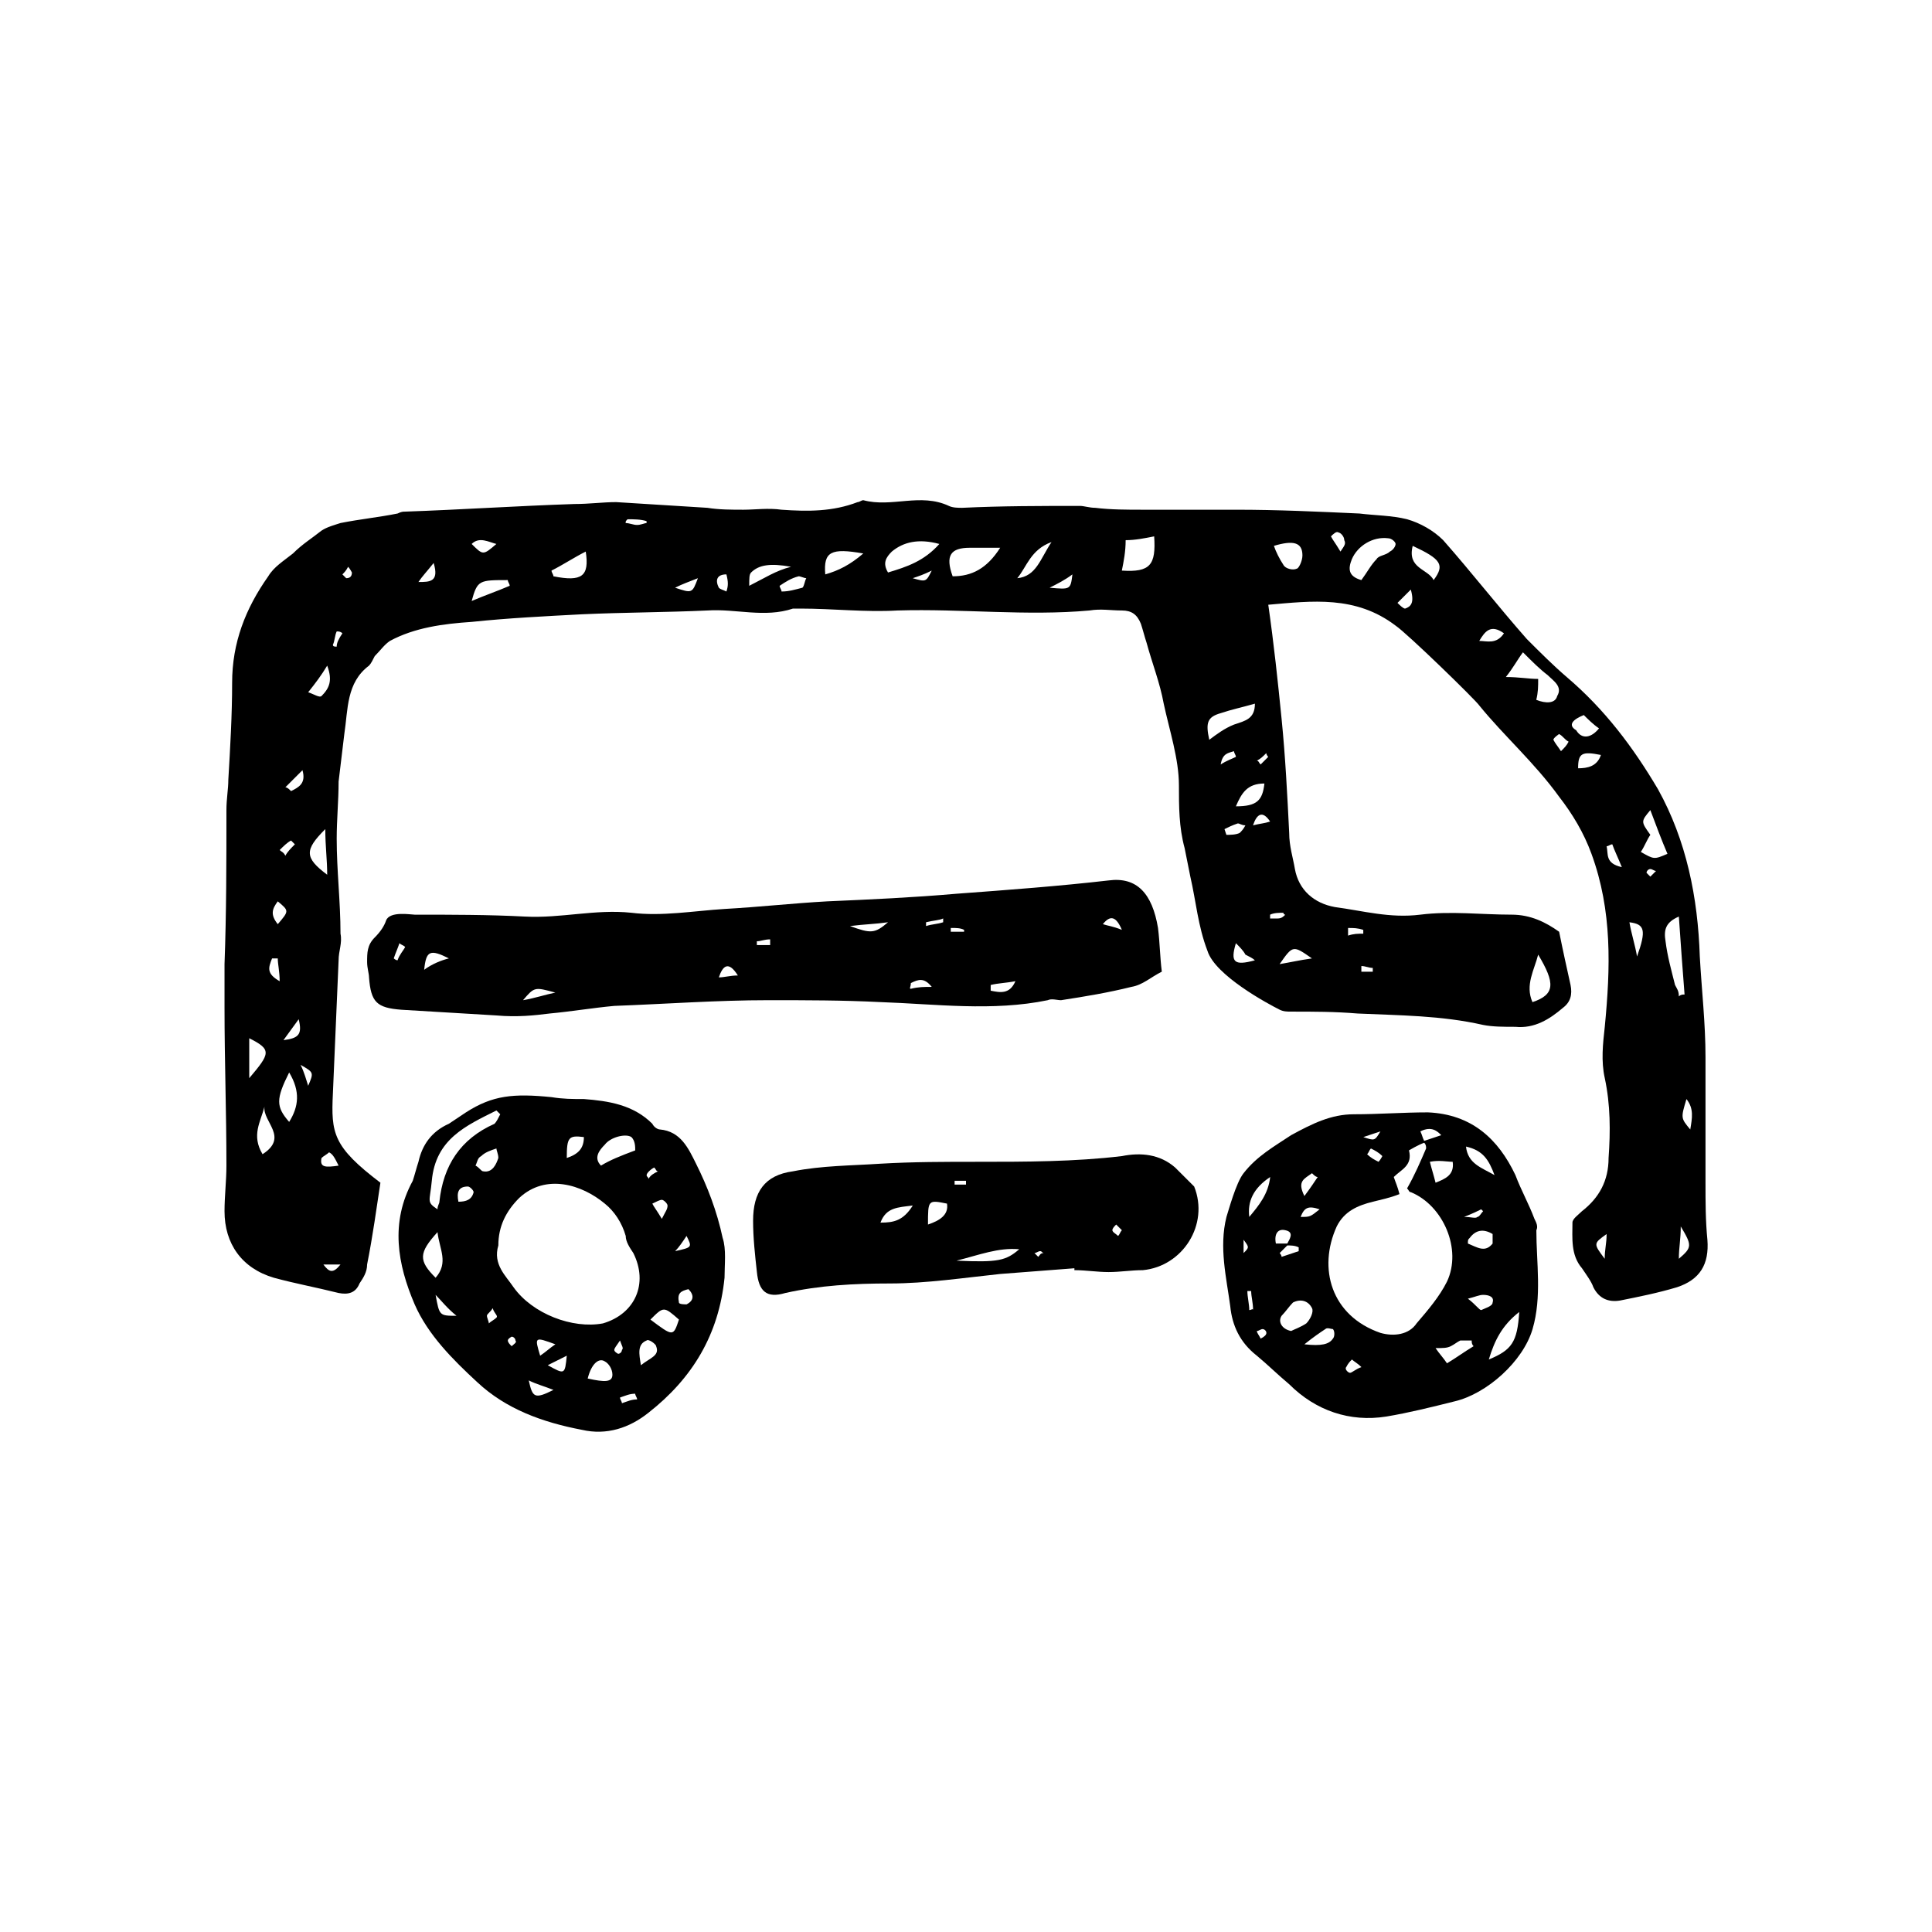
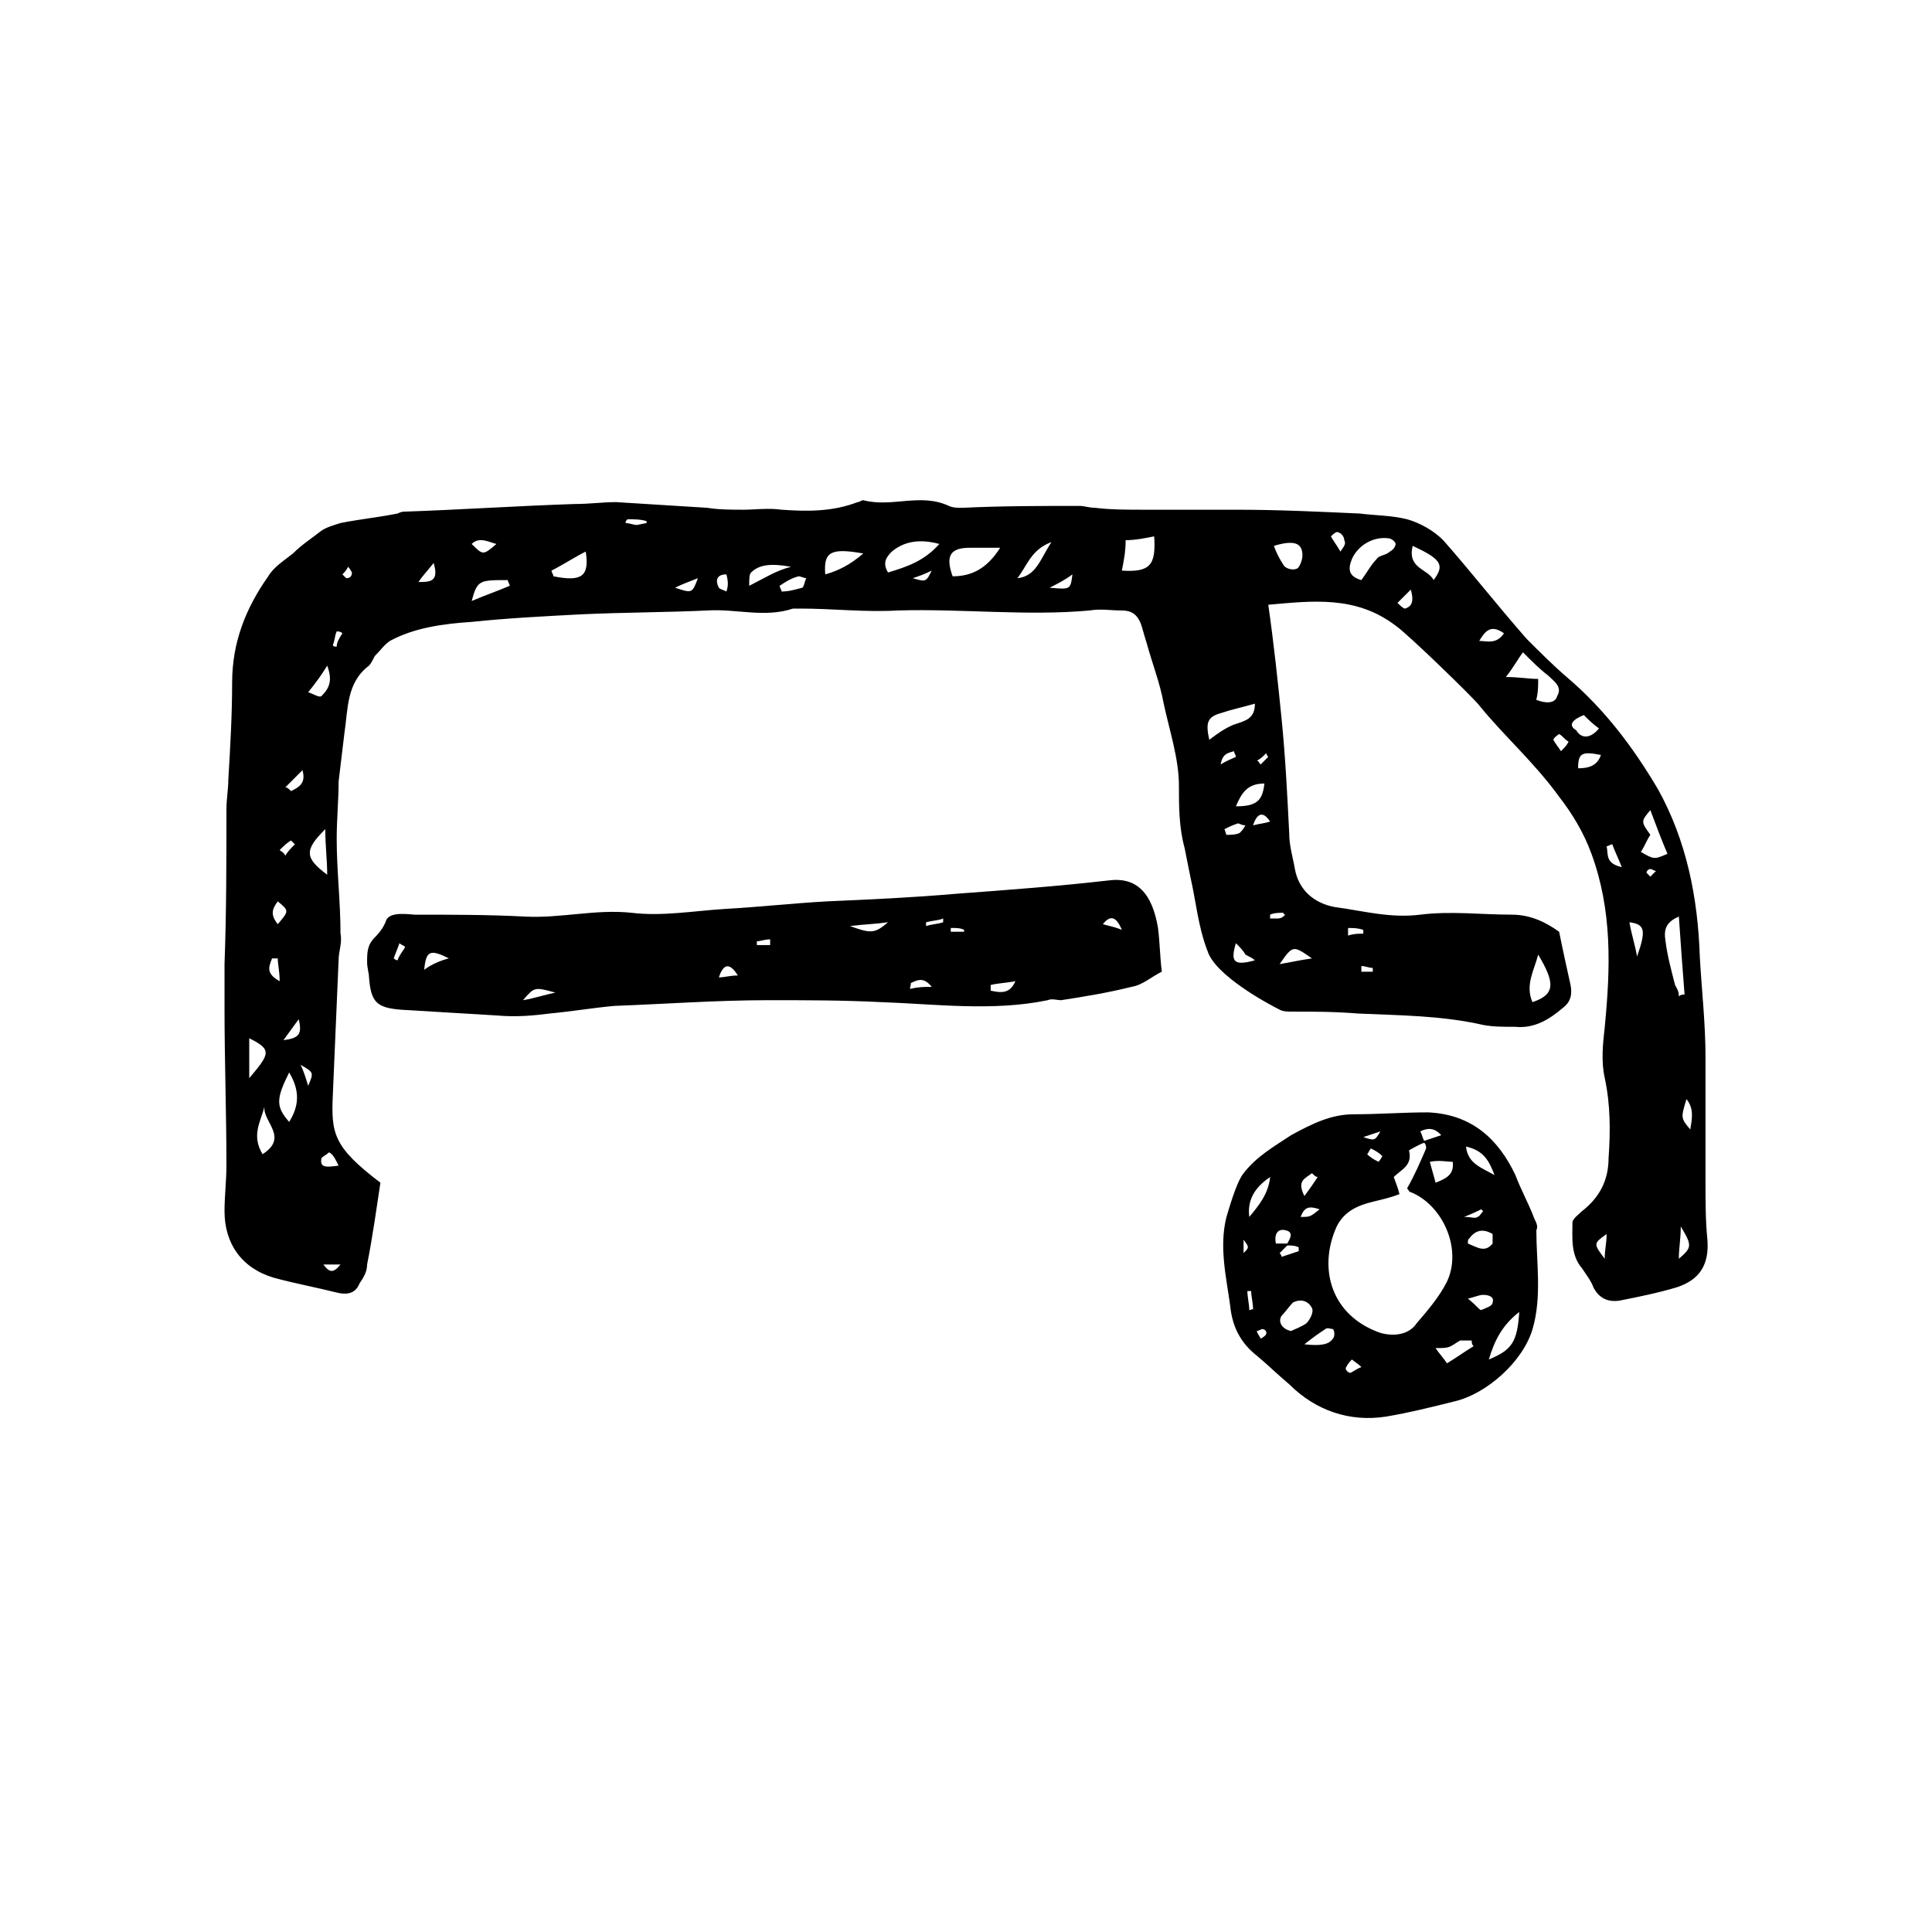
<svg xmlns="http://www.w3.org/2000/svg" fill="#000000" width="800px" height="800px" version="1.1" viewBox="144 144 512 512">
  <g>
-     <path d="m596.48 472.55c-0.504-5.039-0.504-10.078-0.504-15.113v-33.25c0-9.07-1.008-17.633-1.512-26.703-0.504-15.617-3.527-30.73-11.082-44.336-6.551-11.082-14.105-21.16-24.184-29.727-3.527-3.023-7.055-6.551-10.578-10.078-7.559-8.566-14.609-17.633-22.168-26.199-2.519-2.519-6.047-4.535-9.574-5.543-4.031-1.008-8.566-1.008-12.594-1.512-11.082-0.504-21.664-1.008-32.746-1.008h-24.688c-4.031 0-8.566 0-12.594-0.504-1.512 0-3.023-0.504-4.031-0.504-10.578 0-20.656 0-31.234 0.504-1.008 0-2.519 0-3.527-0.504-7.559-3.527-15.113 0.504-22.672-1.512-0.504 0-1.008 0.504-1.512 0.504-6.551 2.519-13.098 2.519-20.152 2.016-3.527-0.504-7.055 0-10.078 0-3.023 0-6.551 0-9.574-0.504-8.062-0.504-16.121-1.008-24.184-1.512-3.527 0-7.055 0.504-11.082 0.504-15.113 0.504-30.23 1.512-44.84 2.016-0.504 0-1.008 0-2.016 0.504-5.039 1.008-10.078 1.512-15.113 2.519-1.512 0.504-3.527 1.008-5.039 2.016-2.519 2.016-5.039 3.527-7.559 6.047-2.519 2.016-5.039 3.527-6.551 6.047-6.047 8.566-9.574 17.633-9.574 28.215 0 8.566-0.504 17.129-1.008 25.695 0 2.519-0.504 5.039-0.504 8.062 0 13.602 0 27.207-0.504 40.809v11.586c0 14.105 0.504 27.711 0.504 41.816 0 4.031-0.504 8.062-0.504 12.09 0 8.566 4.535 15.113 13.098 17.633 5.543 1.512 11.082 2.519 17.129 4.031 2.519 0.504 4.535 0 5.543-2.519 1.008-1.512 2.016-3.023 2.016-5.039 1.512-7.559 2.519-15.113 3.527-21.664-12.594-9.574-13.098-13.098-12.594-23.68 0.504-11.586 1.008-23.68 1.512-35.266 0-2.519 1.008-4.535 0.504-7.055 0-8.566-1.008-16.625-1.008-25.191 0-5.039 0.504-10.078 0.504-15.113 0.504-4.031 1.008-8.566 1.512-12.594 1.008-6.551 0.504-13.602 6.551-18.137 0.504-0.504 1.008-1.512 1.512-2.519 1.512-1.512 2.519-3.023 4.031-4.031 6.551-3.527 14.105-4.535 21.664-5.039 9.574-1.008 19.648-1.512 29.223-2.016 11.082-0.504 22.168-0.504 33.25-1.008 7.559-0.504 15.113 2.016 22.672-0.504h2.016c8.566 0 17.129 1.008 25.695 0.504 17.129-0.504 34.258 1.512 50.883 0 3.023-0.504 5.543 0 8.566 0 2.519 0 4.031 1.008 5.039 3.527 0.504 1.512 1.008 3.527 1.512 5.039 1.512 5.543 3.527 10.578 4.535 16.121 1.512 7.055 4.031 14.609 4.031 21.664 0 5.543 0 11.082 1.512 16.625 0.504 2.519 1.008 5.039 1.512 7.559 1.512 6.551 2.016 13.098 4.535 19.648 2.016 6.551 16.121 14.105 19.145 15.617 1.008 0.504 2.016 0.504 3.023 0.504 6.047 0 11.586 0 17.633 0.504 11.082 0.504 22.168 0.504 33.25 3.023 2.519 0.504 5.543 0.504 8.566 0.504 5.039 0.504 9.07-2.016 12.594-5.039 2.016-1.512 2.519-3.527 2.016-6.047-1.008-4.535-2.016-9.07-3.023-14.105-3.527-2.519-7.559-4.535-12.594-4.535-8.062 0-16.121-1.008-24.184 0s-15.113-1.008-22.672-2.016c-5.543-1.008-9.574-4.535-10.578-10.078-0.504-3.023-1.512-6.047-1.512-9.574-0.504-10.078-1.008-20.152-2.016-30.23-1.008-10.078-2.016-19.648-3.527-30.23 11.586-1.008 23.176-2.519 33.754 5.543 3.023 2.016 21.16 19.648 22.168 21.16 6.551 8.062 14.609 15.113 21.16 24.184 3.527 4.535 6.551 9.574 8.566 15.113 5.543 15.113 5.039 30.23 3.527 45.848-0.504 4.535-1.008 9.07 0 13.602 1.512 7.055 1.512 14.105 1.008 21.16 0 6.047-2.519 10.578-7.055 14.105-1.008 1.008-2.519 2.016-2.519 3.023 0 4.031-0.504 8.566 2.519 12.09 1.008 1.512 2.519 3.527 3.023 5.039 1.512 3.023 4.031 4.031 7.055 3.527 5.039-1.008 10.078-2.016 15.113-3.527 6.039-2 8.559-6.031 8.055-12.582zm-365.77-152.15c1.512 4.031 0.504 6.047-1.512 8.062-0.504 0.504-2.016-0.504-3.527-1.008 2.016-2.523 3.527-4.539 5.039-7.055zm-13.098 62.469c3.023 2.519 3.023 2.519 0 6.047-2.016-2.519-1.512-4.031 0-6.047zm0.504-13.602c1.008-1.008 2.016-2.016 3.023-2.519l1.008 1.008c-1.008 1.008-2.016 2.016-2.519 3.023-0.504-1.008-1.008-1.008-1.512-1.512zm-2.016 28.719h1.512c0 1.512 0.504 3.527 0.504 6.047-3.527-2.016-3.023-3.527-2.016-6.047zm-6.047 21.16c6.047 3.023 5.543 4.031 0 10.578v-10.578zm3.527 30.73c-3.023-5.039-0.504-8.566 0.504-12.594-0.504 4.031 6.547 8.059-0.504 12.594zm7.051-8.562c-3.527-4.031-3.527-6.047 0-13.098 3.023 5.035 2.519 9.066 0 13.098zm-1.508-21.664c1.512-2.016 2.519-3.527 4.031-5.543 1.004 4.031-0.004 5.039-4.031 5.543zm2.012-66c-0.504-0.504-1.008-1.008-1.512-1.008 1.512-1.512 3.023-3.023 4.535-4.535 1.008 3.527-1.008 4.535-3.023 5.543zm4.535 78.09c-0.504-1.512-1.008-3.527-2.016-5.543 3.527 2.016 3.527 2.016 2.016 5.543zm4.535-68.016c0 4.535 0.504 8.062 0.504 12.09-6.047-4.531-6.047-6.547-0.504-12.09zm-0.504 115.38h4.535c-2.016 2.519-3.023 2.016-4.535 0zm4.031-26.199c-3.527 0.504-5.039 0.504-4.535-2.016 0.504-0.504 1.512-1.008 2.016-1.512 1.008 0.504 1.512 1.512 2.519 3.527zm-0.504-137.54c-0.504 0-1.008 0-1.008-0.504 0.504-1.008 0.504-2.519 1.008-3.527 0.504 0 1.008 0 1.512 0.504-1.008 1.512-1.512 2.519-1.512 3.527zm2.519-18.137-1.008-1.008c0.504-0.504 1.008-1.008 1.512-2.016 0.504 0.504 1.008 1.512 1.008 1.512 0 1.008-0.504 1.512-1.512 1.512zm39.801-9.07c-3.527 3.023-3.527 3.023-6.551 0 2.016-2.016 4.535-0.504 6.551 0zm-20.656 10.078c1.008-1.512 2.016-2.519 4.031-5.039 1.508 5.039-1.008 5.039-4.031 5.039zm14.105 5.035c1.512-5.543 2.016-5.543 9.574-5.543 0 0.504 0.504 1.008 0.504 1.512-3.527 1.512-6.551 2.519-10.078 4.031zm21.664-6.547c0-0.504-0.504-1.008-0.504-1.512 3.023-1.512 6.047-3.527 9.07-5.039 1.008 6.551-1.008 8.062-8.566 6.551zm22.168-13.605c-1.008 0-2.016-0.504-3.023-0.504 0-0.504 0-0.504 0.504-1.008 1.512 0 3.527 0 5.039 0.504v0.504c-0.504 0-1.512 0.504-2.519 0.504zm10.074 16.629c2.016-1.008 3.527-1.512 6.047-2.519-1.512 4.027-1.512 4.027-6.047 2.519zm13.605 1.004c-1.008-0.504-1.512-0.504-2.016-1.008-1.008-2.016-0.504-3.527 2.016-3.527 0.504 2.019 0.504 3.027 0 4.535zm6.043-1.508c0-2.016 0-3.023 0.504-3.527 2.016-2.016 5.039-2.519 10.578-1.512-4.027 1.008-7.051 3.023-11.082 5.039zm14.109 0.504c-2.016 0.504-3.527 1.008-5.543 1.008 0-0.504-0.504-1.008-0.504-1.512 1.512-1.008 3.023-2.016 5.039-2.519 0.504 0 1.512 0.504 2.016 0.504-0.504 1.008-0.504 2.016-1.008 2.519zm6.043-3.527c-0.504-6.047 1.512-7.055 10.078-5.543-3.527 3.023-6.551 4.535-10.078 5.543zm23.176 1.008c1.512-0.504 3.023-1.008 5.039-2.016-1.512 3.023-1.512 3.023-5.039 2.016zm-6.547-1.512c-1.512-2.519-0.504-4.031 1.008-5.543 3.023-2.519 7.055-3.527 12.594-2.016-4.031 4.535-8.566 6.047-13.602 7.559zm17.129 1.008c-2.016-5.543-0.504-7.559 4.535-7.559h8.062c-3.531 5.543-7.559 7.559-12.598 7.559zm17.129 0.504c2.519-3.023 3.527-7.559 9.07-9.574-3.023 4.535-4.031 9.07-9.07 9.574zm8.566 2.519c2.016-1.008 4.031-2.016 6.047-3.527-0.508 4.031-0.508 4.031-6.047 3.527zm19.145-4.535c0.504-2.519 1.008-5.039 1.008-8.062 2.519 0 5.039-0.504 7.559-1.008 0.5 7.559-1.012 9.574-8.566 9.07zm110.33 101.77c4.535 7.559 4.535 10.578-1.512 12.594-2.016-4.535 0.504-8.562 1.512-12.594zm-43.832 4.535h-3.023v-1.512c1.008 0 2.016 0.504 3.023 0.504v1.008zm-6.547-11.59c1.512 0 2.519 0 4.031 0.504v1.008c-1.512 0-2.519 0-4.031 0.504v-2.016zm-21.664-46.352c0 0.504 0.504 1.008 0.504 1.008-0.504 0.504-1.512 1.512-2.016 2.016-0.504-0.504-0.504-1.008-1.008-1.008 1.008-0.504 1.512-1.008 2.519-2.016zm-0.504 8.062c-0.504 4.535-2.016 6.047-7.559 6.047 1.512-3.527 3.023-6.047 7.559-6.047zm-11.59-18.641c3.023-1.008 5.543-1.512 9.07-2.519 0 4.031-2.519 4.535-5.543 5.543-2.519 1.008-4.535 2.519-6.551 4.031-1.008-4.535-0.504-6.047 3.023-7.055zm0 13.602c0.504-3.023 2.016-3.023 3.527-3.527 0 0.504 0.504 1.008 0.504 1.512-1.008 0.504-2.519 1.008-4.031 2.016zm1.008 17.129c1.008-0.504 2.016-1.008 3.527-1.512 0.504 0 1.008 0.504 2.016 0.504-0.504 1.008-1.008 1.512-1.512 2.016-1.008 0.504-2.519 0.504-3.527 0.504l-0.504-1.512zm3.023 30.23c1.008 1.008 2.016 2.016 2.519 3.023 1.008 0.504 2.016 1.008 2.519 1.512-5.543 1.512-6.551 0.504-5.039-4.535zm20.152 4.031c-3.527 0.504-5.543 1.008-8.566 1.512 3.527-5.039 3.527-5.039 8.566-1.512zm-7.559-12.094s0 0.504 0.504 0.504c-0.504 0.504-1.008 1.008-2.016 1.008h-2.016v-1.008c1.012-0.504 2.523-0.504 3.527-0.504zm-3.523-24.18c-1.512 0.504-2.519 0.504-4.535 1.008 1.008-3.023 2.519-4.031 4.535-1.008zm7.051-67.008c-1.008 0.504-3.023 0-3.527-1.008-1.008-1.512-2.016-3.527-2.519-5.039 5.039-1.512 7.559-1.008 7.559 2.519 0 1.512-1.008 3.527-1.512 3.527zm11.59-4.535c-1.512-2.519-2.016-3.023-2.519-4.031 0.504-0.504 1.512-1.512 2.016-1.008 0.504 0 1.512 1.008 1.512 2.016 0.504 1.008 0 1.512-1.008 3.023zm13.098 0c-1.008 1.008-3.023 1.008-3.527 2.016-1.512 1.512-2.519 3.527-4.031 5.543-3.527-1.008-3.527-3.023-2.519-5.543 1.512-3.527 5.543-6.047 9.574-5.543 1.008 0 2.016 1.008 2.016 1.512s-0.504 1.512-1.512 2.016zm4.031 15.113c-0.504 0-1.512-1.008-2.016-1.512 1.008-1.008 2.016-2.016 3.527-3.527 1.008 3.527 0 4.535-1.512 5.039zm7.559-7.555c-1.512-3.023-7.055-3.023-5.543-9.07 7.555 3.527 8.562 5.039 5.543 9.07zm45.34 179.86c-3.023-4.031-3.023-4.031 0.504-6.551 0 2.519-0.504 4.031-0.504 6.551zm12.094-118.9c1.512 4.031 3.023 8.062 4.535 11.586-3.527 1.512-3.527 1.512-7.055-0.504 1.008-1.512 1.512-3.023 2.519-4.535-2.519-3.523-2.519-3.523 0-6.547zm-45.344-44.84c1.512-2.519 3.023-4.535 6.551-2.016-2.016 3.023-4.535 2.016-6.551 2.016zm15.113 15.617c0.504-2.016 0.504-3.527 0.504-5.543-2.519 0-5.039-0.504-8.566-0.504 2.016-2.519 3.023-4.535 4.535-6.551 2.519 2.519 4.535 4.535 6.551 6.047 1.512 1.512 4.031 3.023 2.519 5.543-0.504 2.016-3.023 2.016-5.543 1.008zm6.551 13.602c-1.008-1.512-1.512-2.016-2.016-3.023 0-0.504 1.512-1.512 1.512-1.512 1.008 0.504 1.512 1.512 2.519 2.016-0.504 1.008-1.008 1.512-2.016 2.519zm6.047-9.57c1.008 1.008 2.519 2.519 4.031 3.527-2.016 2.519-4.535 3.023-6.047 0.504-2.519-1.512-0.504-3.023 2.016-4.031zm-1.512 14.105c0-4.031 1.008-4.535 6.047-3.527-1.012 3.023-3.527 3.527-6.047 3.527zm7.555 20.656c0.504 0 1.008-0.504 1.512-0.504 0.504 1.512 1.512 3.527 2.519 6.047-4.535-1.008-3.527-3.527-4.031-5.543zm8.062 29.223c-0.504-3.023-1.512-6.047-2.016-9.07 4.031 0.504 4.535 2.016 2.016 9.07zm3.527-21.16c-0.504-0.504-1.008-1.008-1.008-1.008 0-0.504 0.504-1.008 1.008-1.008s1.008 0.504 1.512 0.504l-1.512 1.512zm6.547 28.715c-1.008-4.031-2.016-7.559-2.519-11.586-0.504-3.023 0-5.039 3.527-6.551 0.504 7.559 1.008 14.105 1.512 20.656-0.504 0-1.008 0-1.512 0.504 0-1.512-0.504-2.016-1.008-3.023zm1.008 72.551c0-3.023 0.504-5.039 0.504-8.566 3.023 5.039 3.023 5.543-0.504 8.566zm3.023-34.262c-2.519-3.019-2.519-3.019-1.008-8.059 2.016 2.519 1.512 5.039 1.008 8.059z" />
+     <path d="m596.48 472.55c-0.504-5.039-0.504-10.078-0.504-15.113v-33.25c0-9.07-1.008-17.633-1.512-26.703-0.504-15.617-3.527-30.73-11.082-44.336-6.551-11.082-14.105-21.16-24.184-29.727-3.527-3.023-7.055-6.551-10.578-10.078-7.559-8.566-14.609-17.633-22.168-26.199-2.519-2.519-6.047-4.535-9.574-5.543-4.031-1.008-8.566-1.008-12.594-1.512-11.082-0.504-21.664-1.008-32.746-1.008h-24.688c-4.031 0-8.566 0-12.594-0.504-1.512 0-3.023-0.504-4.031-0.504-10.578 0-20.656 0-31.234 0.504-1.008 0-2.519 0-3.527-0.504-7.559-3.527-15.113 0.504-22.672-1.512-0.504 0-1.008 0.504-1.512 0.504-6.551 2.519-13.098 2.519-20.152 2.016-3.527-0.504-7.055 0-10.078 0-3.023 0-6.551 0-9.574-0.504-8.062-0.504-16.121-1.008-24.184-1.512-3.527 0-7.055 0.504-11.082 0.504-15.113 0.504-30.23 1.512-44.84 2.016-0.504 0-1.008 0-2.016 0.504-5.039 1.008-10.078 1.512-15.113 2.519-1.512 0.504-3.527 1.008-5.039 2.016-2.519 2.016-5.039 3.527-7.559 6.047-2.519 2.016-5.039 3.527-6.551 6.047-6.047 8.566-9.574 17.633-9.574 28.215 0 8.566-0.504 17.129-1.008 25.695 0 2.519-0.504 5.039-0.504 8.062 0 13.602 0 27.207-0.504 40.809v11.586c0 14.105 0.504 27.711 0.504 41.816 0 4.031-0.504 8.062-0.504 12.09 0 8.566 4.535 15.113 13.098 17.633 5.543 1.512 11.082 2.519 17.129 4.031 2.519 0.504 4.535 0 5.543-2.519 1.008-1.512 2.016-3.023 2.016-5.039 1.512-7.559 2.519-15.113 3.527-21.664-12.594-9.574-13.098-13.098-12.594-23.68 0.504-11.586 1.008-23.68 1.512-35.266 0-2.519 1.008-4.535 0.504-7.055 0-8.566-1.008-16.625-1.008-25.191 0-5.039 0.504-10.078 0.504-15.113 0.504-4.031 1.008-8.566 1.512-12.594 1.008-6.551 0.504-13.602 6.551-18.137 0.504-0.504 1.008-1.512 1.512-2.519 1.512-1.512 2.519-3.023 4.031-4.031 6.551-3.527 14.105-4.535 21.664-5.039 9.574-1.008 19.648-1.512 29.223-2.016 11.082-0.504 22.168-0.504 33.25-1.008 7.559-0.504 15.113 2.016 22.672-0.504h2.016c8.566 0 17.129 1.008 25.695 0.504 17.129-0.504 34.258 1.512 50.883 0 3.023-0.504 5.543 0 8.566 0 2.519 0 4.031 1.008 5.039 3.527 0.504 1.512 1.008 3.527 1.512 5.039 1.512 5.543 3.527 10.578 4.535 16.121 1.512 7.055 4.031 14.609 4.031 21.664 0 5.543 0 11.082 1.512 16.625 0.504 2.519 1.008 5.039 1.512 7.559 1.512 6.551 2.016 13.098 4.535 19.648 2.016 6.551 16.121 14.105 19.145 15.617 1.008 0.504 2.016 0.504 3.023 0.504 6.047 0 11.586 0 17.633 0.504 11.082 0.504 22.168 0.504 33.25 3.023 2.519 0.504 5.543 0.504 8.566 0.504 5.039 0.504 9.07-2.016 12.594-5.039 2.016-1.512 2.519-3.527 2.016-6.047-1.008-4.535-2.016-9.07-3.023-14.105-3.527-2.519-7.559-4.535-12.594-4.535-8.062 0-16.121-1.008-24.184 0s-15.113-1.008-22.672-2.016c-5.543-1.008-9.574-4.535-10.578-10.078-0.504-3.023-1.512-6.047-1.512-9.574-0.504-10.078-1.008-20.152-2.016-30.23-1.008-10.078-2.016-19.648-3.527-30.23 11.586-1.008 23.176-2.519 33.754 5.543 3.023 2.016 21.16 19.648 22.168 21.16 6.551 8.062 14.609 15.113 21.16 24.184 3.527 4.535 6.551 9.574 8.566 15.113 5.543 15.113 5.039 30.23 3.527 45.848-0.504 4.535-1.008 9.07 0 13.602 1.512 7.055 1.512 14.105 1.008 21.16 0 6.047-2.519 10.578-7.055 14.105-1.008 1.008-2.519 2.016-2.519 3.023 0 4.031-0.504 8.566 2.519 12.09 1.008 1.512 2.519 3.527 3.023 5.039 1.512 3.023 4.031 4.031 7.055 3.527 5.039-1.008 10.078-2.016 15.113-3.527 6.039-2 8.559-6.031 8.055-12.582zm-365.77-152.15c1.512 4.031 0.504 6.047-1.512 8.062-0.504 0.504-2.016-0.504-3.527-1.008 2.016-2.523 3.527-4.539 5.039-7.055zm-13.098 62.469c3.023 2.519 3.023 2.519 0 6.047-2.016-2.519-1.512-4.031 0-6.047zm0.504-13.602c1.008-1.008 2.016-2.016 3.023-2.519l1.008 1.008c-1.008 1.008-2.016 2.016-2.519 3.023-0.504-1.008-1.008-1.008-1.512-1.512zm-2.016 28.719h1.512c0 1.512 0.504 3.527 0.504 6.047-3.527-2.016-3.023-3.527-2.016-6.047zm-6.047 21.16c6.047 3.023 5.543 4.031 0 10.578v-10.578zm3.527 30.73c-3.023-5.039-0.504-8.566 0.504-12.594-0.504 4.031 6.547 8.059-0.504 12.594zm7.051-8.562c-3.527-4.031-3.527-6.047 0-13.098 3.023 5.035 2.519 9.066 0 13.098zm-1.508-21.664c1.512-2.016 2.519-3.527 4.031-5.543 1.004 4.031-0.004 5.039-4.031 5.543zm2.012-66c-0.504-0.504-1.008-1.008-1.512-1.008 1.512-1.512 3.023-3.023 4.535-4.535 1.008 3.527-1.008 4.535-3.023 5.543zm4.535 78.09c-0.504-1.512-1.008-3.527-2.016-5.543 3.527 2.016 3.527 2.016 2.016 5.543zm4.535-68.016c0 4.535 0.504 8.062 0.504 12.09-6.047-4.531-6.047-6.547-0.504-12.09zm-0.504 115.38h4.535c-2.016 2.519-3.023 2.016-4.535 0zm4.031-26.199c-3.527 0.504-5.039 0.504-4.535-2.016 0.504-0.504 1.512-1.008 2.016-1.512 1.008 0.504 1.512 1.512 2.519 3.527zm-0.504-137.54c-0.504 0-1.008 0-1.008-0.504 0.504-1.008 0.504-2.519 1.008-3.527 0.504 0 1.008 0 1.512 0.504-1.008 1.512-1.512 2.519-1.512 3.527zm2.519-18.137-1.008-1.008c0.504-0.504 1.008-1.008 1.512-2.016 0.504 0.504 1.008 1.512 1.008 1.512 0 1.008-0.504 1.512-1.512 1.512zm39.801-9.07c-3.527 3.023-3.527 3.023-6.551 0 2.016-2.016 4.535-0.504 6.551 0zm-20.656 10.078c1.008-1.512 2.016-2.519 4.031-5.039 1.508 5.039-1.008 5.039-4.031 5.039zm14.105 5.035c1.512-5.543 2.016-5.543 9.574-5.543 0 0.504 0.504 1.008 0.504 1.512-3.527 1.512-6.551 2.519-10.078 4.031zm21.664-6.547c0-0.504-0.504-1.008-0.504-1.512 3.023-1.512 6.047-3.527 9.07-5.039 1.008 6.551-1.008 8.062-8.566 6.551zm22.168-13.605c-1.008 0-2.016-0.504-3.023-0.504 0-0.504 0-0.504 0.504-1.008 1.512 0 3.527 0 5.039 0.504v0.504zm10.074 16.629c2.016-1.008 3.527-1.512 6.047-2.519-1.512 4.027-1.512 4.027-6.047 2.519zm13.605 1.004c-1.008-0.504-1.512-0.504-2.016-1.008-1.008-2.016-0.504-3.527 2.016-3.527 0.504 2.019 0.504 3.027 0 4.535zm6.043-1.508c0-2.016 0-3.023 0.504-3.527 2.016-2.016 5.039-2.519 10.578-1.512-4.027 1.008-7.051 3.023-11.082 5.039zm14.109 0.504c-2.016 0.504-3.527 1.008-5.543 1.008 0-0.504-0.504-1.008-0.504-1.512 1.512-1.008 3.023-2.016 5.039-2.519 0.504 0 1.512 0.504 2.016 0.504-0.504 1.008-0.504 2.016-1.008 2.519zm6.043-3.527c-0.504-6.047 1.512-7.055 10.078-5.543-3.527 3.023-6.551 4.535-10.078 5.543zm23.176 1.008c1.512-0.504 3.023-1.008 5.039-2.016-1.512 3.023-1.512 3.023-5.039 2.016zm-6.547-1.512c-1.512-2.519-0.504-4.031 1.008-5.543 3.023-2.519 7.055-3.527 12.594-2.016-4.031 4.535-8.566 6.047-13.602 7.559zm17.129 1.008c-2.016-5.543-0.504-7.559 4.535-7.559h8.062c-3.531 5.543-7.559 7.559-12.598 7.559zm17.129 0.504c2.519-3.023 3.527-7.559 9.07-9.574-3.023 4.535-4.031 9.07-9.07 9.574zm8.566 2.519c2.016-1.008 4.031-2.016 6.047-3.527-0.508 4.031-0.508 4.031-6.047 3.527zm19.145-4.535c0.504-2.519 1.008-5.039 1.008-8.062 2.519 0 5.039-0.504 7.559-1.008 0.5 7.559-1.012 9.574-8.566 9.07zm110.33 101.77c4.535 7.559 4.535 10.578-1.512 12.594-2.016-4.535 0.504-8.562 1.512-12.594zm-43.832 4.535h-3.023v-1.512c1.008 0 2.016 0.504 3.023 0.504v1.008zm-6.547-11.59c1.512 0 2.519 0 4.031 0.504v1.008c-1.512 0-2.519 0-4.031 0.504v-2.016zm-21.664-46.352c0 0.504 0.504 1.008 0.504 1.008-0.504 0.504-1.512 1.512-2.016 2.016-0.504-0.504-0.504-1.008-1.008-1.008 1.008-0.504 1.512-1.008 2.519-2.016zm-0.504 8.062c-0.504 4.535-2.016 6.047-7.559 6.047 1.512-3.527 3.023-6.047 7.559-6.047zm-11.59-18.641c3.023-1.008 5.543-1.512 9.07-2.519 0 4.031-2.519 4.535-5.543 5.543-2.519 1.008-4.535 2.519-6.551 4.031-1.008-4.535-0.504-6.047 3.023-7.055zm0 13.602c0.504-3.023 2.016-3.023 3.527-3.527 0 0.504 0.504 1.008 0.504 1.512-1.008 0.504-2.519 1.008-4.031 2.016zm1.008 17.129c1.008-0.504 2.016-1.008 3.527-1.512 0.504 0 1.008 0.504 2.016 0.504-0.504 1.008-1.008 1.512-1.512 2.016-1.008 0.504-2.519 0.504-3.527 0.504l-0.504-1.512zm3.023 30.23c1.008 1.008 2.016 2.016 2.519 3.023 1.008 0.504 2.016 1.008 2.519 1.512-5.543 1.512-6.551 0.504-5.039-4.535zm20.152 4.031c-3.527 0.504-5.543 1.008-8.566 1.512 3.527-5.039 3.527-5.039 8.566-1.512zm-7.559-12.094s0 0.504 0.504 0.504c-0.504 0.504-1.008 1.008-2.016 1.008h-2.016v-1.008c1.012-0.504 2.523-0.504 3.527-0.504zm-3.523-24.18c-1.512 0.504-2.519 0.504-4.535 1.008 1.008-3.023 2.519-4.031 4.535-1.008zm7.051-67.008c-1.008 0.504-3.023 0-3.527-1.008-1.008-1.512-2.016-3.527-2.519-5.039 5.039-1.512 7.559-1.008 7.559 2.519 0 1.512-1.008 3.527-1.512 3.527zm11.59-4.535c-1.512-2.519-2.016-3.023-2.519-4.031 0.504-0.504 1.512-1.512 2.016-1.008 0.504 0 1.512 1.008 1.512 2.016 0.504 1.008 0 1.512-1.008 3.023zm13.098 0c-1.008 1.008-3.023 1.008-3.527 2.016-1.512 1.512-2.519 3.527-4.031 5.543-3.527-1.008-3.527-3.023-2.519-5.543 1.512-3.527 5.543-6.047 9.574-5.543 1.008 0 2.016 1.008 2.016 1.512s-0.504 1.512-1.512 2.016zm4.031 15.113c-0.504 0-1.512-1.008-2.016-1.512 1.008-1.008 2.016-2.016 3.527-3.527 1.008 3.527 0 4.535-1.512 5.039zm7.559-7.555c-1.512-3.023-7.055-3.023-5.543-9.07 7.555 3.527 8.562 5.039 5.543 9.07zm45.34 179.86c-3.023-4.031-3.023-4.031 0.504-6.551 0 2.519-0.504 4.031-0.504 6.551zm12.094-118.9c1.512 4.031 3.023 8.062 4.535 11.586-3.527 1.512-3.527 1.512-7.055-0.504 1.008-1.512 1.512-3.023 2.519-4.535-2.519-3.523-2.519-3.523 0-6.547zm-45.344-44.84c1.512-2.519 3.023-4.535 6.551-2.016-2.016 3.023-4.535 2.016-6.551 2.016zm15.113 15.617c0.504-2.016 0.504-3.527 0.504-5.543-2.519 0-5.039-0.504-8.566-0.504 2.016-2.519 3.023-4.535 4.535-6.551 2.519 2.519 4.535 4.535 6.551 6.047 1.512 1.512 4.031 3.023 2.519 5.543-0.504 2.016-3.023 2.016-5.543 1.008zm6.551 13.602c-1.008-1.512-1.512-2.016-2.016-3.023 0-0.504 1.512-1.512 1.512-1.512 1.008 0.504 1.512 1.512 2.519 2.016-0.504 1.008-1.008 1.512-2.016 2.519zm6.047-9.57c1.008 1.008 2.519 2.519 4.031 3.527-2.016 2.519-4.535 3.023-6.047 0.504-2.519-1.512-0.504-3.023 2.016-4.031zm-1.512 14.105c0-4.031 1.008-4.535 6.047-3.527-1.012 3.023-3.527 3.527-6.047 3.527zm7.555 20.656c0.504 0 1.008-0.504 1.512-0.504 0.504 1.512 1.512 3.527 2.519 6.047-4.535-1.008-3.527-3.527-4.031-5.543zm8.062 29.223c-0.504-3.023-1.512-6.047-2.016-9.07 4.031 0.504 4.535 2.016 2.016 9.07zm3.527-21.16c-0.504-0.504-1.008-1.008-1.008-1.008 0-0.504 0.504-1.008 1.008-1.008s1.008 0.504 1.512 0.504l-1.512 1.512zm6.547 28.715c-1.008-4.031-2.016-7.559-2.519-11.586-0.504-3.023 0-5.039 3.527-6.551 0.504 7.559 1.008 14.105 1.512 20.656-0.504 0-1.008 0-1.512 0.504 0-1.512-0.504-2.016-1.008-3.023zm1.008 72.551c0-3.023 0.504-5.039 0.504-8.566 3.023 5.039 3.023 5.543-0.504 8.566zm3.023-34.262c-2.519-3.019-2.519-3.019-1.008-8.059 2.016 2.519 1.512 5.039 1.008 8.059z" />
    <path d="m289.66 412.59c5.543-0.504 11.586-1.512 17.129-2.016 13.602-0.504 27.207-1.512 40.809-1.512 10.078 0 19.648 0 29.727 0.504 14.609 0.504 29.727 2.519 44.336-0.504 1.008-0.504 2.519 0 3.527 0 6.551-1.008 12.594-2.016 18.641-3.527 3.023-0.504 5.039-2.519 8.062-4.031-0.504-4.031-0.504-7.559-1.008-11.586-1.512-9.07-5.543-13.602-13.098-12.594-13.098 1.512-26.703 2.519-40.305 3.527-11.586 1.008-22.672 1.512-34.258 2.016-9.07 0.504-18.137 1.512-27.207 2.016-8.062 0.504-16.625 2.016-24.688 1.008-9.574-1.008-18.641 1.512-28.215 1.008-9.574-0.504-19.648-0.504-29.223-0.504-1.008 0-6.551-1.008-7.559 1.512-0.504 1.512-1.512 3.023-3.023 4.535-2.016 2.016-2.016 4.031-2.016 6.551 0 1.512 0.504 3.023 0.504 4.031 0.504 6.551 2.016 8.062 8.566 8.566 8.566 0.504 16.625 1.008 25.191 1.512 5.539 0.496 10.074-0.008 14.105-0.512zm151.65-22.168c-2.519-1.008-3.527-1.008-5.039-1.512 2.016-2.519 3.527-2.016 5.039 1.512zm-28.215 13.602c-1.512 3.527-4.031 3.023-6.551 2.519v-1.512c2.016-0.504 4.031-0.504 6.551-1.008zm-13.602-13.602v0.504h-3.527v-1.008c1.512 0 2.519 0 3.527 0.504zm-5.543-3.023v1.008c-1.512 0.504-3.023 0.504-4.535 1.008v-1.008c2.016-0.504 3.527-0.504 4.535-1.008zm-8.566 17.129c2.016-1.008 3.527-1.512 5.543 1.008-2.016 0-3.527 0-5.543 0.504-0.504 0 0-0.504 0-1.512zm-6.043-16.121c-3.527 3.023-4.535 3.023-10.078 1.008 4.031-0.504 6.551-0.504 10.078-1.008zm-31.238 4.535v1.512h-3.527v-1.008c1.008 0 2.016-0.504 3.527-0.504zm-8.562 9.57c-2.016 0-3.527 0.504-5.039 0.504 1.008-3.019 2.519-4.531 5.039-0.504zm-48.367 4.535c-2.519 0.504-5.543 1.512-8.566 2.016 3.023-3.527 3.023-3.527 8.566-2.016zm-41.816-8.562c-0.504 0-1.008-0.504-1.008-0.504 0.504-1.512 1.008-2.519 1.512-4.031 0.504 0.504 1.008 0.504 1.512 1.008-0.504 1.008-1.512 2.016-2.016 3.527zm7.055 2.519c0.504-5.039 1.512-5.543 6.551-3.023-2.019 0.504-4.535 1.512-6.551 3.023z" />
-     <path d="m328.46 452.39c-2.016-4.031-4.031-8.566-9.574-9.07-0.504 0-1.512-0.504-2.016-1.512-5.039-5.039-11.586-6.047-18.137-6.551-3.023 0-5.543 0-8.566-0.504-10.078-1.008-15.617-0.504-22.672 4.031-1.512 1.008-3.023 2.016-4.535 3.023-4.535 2.016-7.055 5.543-8.062 10.078-0.504 1.512-1.008 3.527-1.512 5.039-6.047 11.082-4.031 22.168 0.504 32.746 3.527 8.062 10.078 14.609 16.625 20.656 7.559 7.055 17.129 10.578 27.711 12.594 6.551 1.512 12.594-0.504 17.633-4.535 11.586-9.07 18.641-20.656 20.152-35.77 0-3.527 0.504-7.559-0.504-10.578-1.504-7.055-4.023-13.602-7.047-19.648zm-2.519 19.145c1.512 3.023 1.512 3.023-3.023 4.031 1.008-1.008 2.016-2.519 3.023-4.031zm-6.547-9.57c0.504 0 1.512 1.008 1.512 1.512 0 1.008-0.504 1.512-1.512 3.527-1.512-2.519-2.016-3.023-2.519-4.031 1.008-0.504 2.016-1.008 2.519-1.008zm-2.016-8.566c0.504 0.504 0.504 1.008 1.008 1.008-1.008 0.504-2.016 1.008-2.519 2.016 0-0.504-0.504-0.504-0.504-1.008 0-0.504 1.008-1.512 2.016-2.016zm-13.102-6.047c1.512-2.016 5.543-3.023 7.055-2.016 1.008 1.008 1.008 2.519 1.008 3.527-4.031 1.512-6.551 2.519-9.07 4.031-2.016-2.016-0.504-4.031 1.008-5.543zm-5.539-2.016c0 3.023-1.512 4.535-4.535 5.543 0-5.543 0.504-6.047 4.535-5.543zm-40.305 11.59c1.008-11.082 9.07-14.609 17.129-18.641 0.504 0.504 0.504 0.504 1.008 1.008-0.504 1.008-1.008 2.016-1.512 2.519-9.07 4.031-13.602 11.082-14.609 20.656 0 0.504-0.504 1.008-0.504 2.016-3.023-2.016-2.016-2.016-1.512-7.559zm1.512 13.602c0.504 4.535 3.023 8.062-0.504 12.09-4.535-4.531-4.535-6.547 0.504-12.09zm-0.504 16.625c1.512 1.512 3.023 3.527 5.543 5.543-4.539 0-4.539 0-5.543-5.543zm6.043-24.684c-0.504-2.519 0-4.031 2.519-4.031 0.504 0 1.512 1.008 1.512 1.512-0.504 2.016-2.016 2.519-4.031 2.519zm10.078 30.73c-0.504 0.504-1.512 1.008-2.016 1.512 0-0.504-0.504-1.512-0.504-2.016 0-0.504 1.008-1.008 1.512-2.016 0.504 1.512 1.512 2.016 1.008 2.519zm0.504-42.32c-0.504 1.512-1.512 4.031-4.031 3.527-0.504 0-1.008-1.008-2.016-1.512 0.504-1.008 0.504-2.016 1.512-2.519 1.008-1.008 2.519-1.512 4.031-2.016 0 0.504 0.504 1.512 0.504 2.519zm3.527 49.879c-0.504-0.504-1.008-1.008-1.008-1.512s1.008-1.008 1.008-1.008c0.504 0 1.008 0.504 1.008 1.008 0.5 0.504-0.504 1.008-1.008 1.512zm4.531 9.066c2.016 1.008 4.031 1.512 6.551 2.519-5.039 2.519-5.543 2.016-6.551-2.519zm7.055-9.57c-1.512 1.008-2.519 2.016-4.031 3.023-1.512-5.039-1.512-5.039 4.031-3.023zm-2.016 5.539c2.016-1.008 3.023-1.512 5.039-2.519-0.504 5.039-0.504 5.039-5.039 2.519zm-9.066-20.656c-2.016-3.023-5.543-6.047-4.031-11.082 0-5.039 2.016-9.07 5.543-12.594 7.055-6.551 16.625-3.527 22.672 1.512 2.519 2.016 4.535 5.039 5.543 8.566 0 1.512 1.008 3.023 2.016 4.535 4.031 8.062 0.504 16.121-8.062 18.641-8.062 1.508-18.645-2.523-23.68-9.578zm19.648 24.184c1.008-4.031 3.023-5.543 4.535-4.535 1.008 0.504 2.016 2.016 2.016 3.527-0.004 2.016-2.019 2.016-6.551 1.008zm7.051-7.555c0-0.504 0.504-1.008 1.512-2.519 0.504 1.512 1.008 2.016 0.504 2.519 0 0.504-0.504 1.008-1.008 1.008 0 0-1.008-0.504-1.008-1.008zm2.016 14.105c0-0.504-0.504-1.008-0.504-1.512 1.512-0.504 2.519-1.008 4.031-1.008 0 0.504 0.504 1.008 0.504 1.512-1.512 0-2.519 0.504-4.031 1.008zm5.039-10.078c-0.504-3.023-1.008-5.543 1.512-6.551 0.504-0.504 2.519 1.008 2.519 1.512 1.008 2.523-1.512 3.027-4.031 5.039zm2.519-12.09c3.527-3.527 3.527-3.527 7.559 0-1.516 4.535-1.516 4.535-7.559 0zm9.57-4.031c-0.504 0-2.016 0-2.016-0.504-0.504-2.519 0.504-3.023 2.519-3.527 1.512 1.512 1.512 3.023-0.504 4.031z" />
    <path d="m550.64 467c-1.512-4.031-3.527-7.559-5.039-11.586-4.535-9.574-11.586-16.121-23.176-16.625-6.551 0-13.098 0.504-19.648 0.504-6.047 0-11.082 2.519-16.625 5.543-4.535 3.023-9.07 5.543-12.594 10.078-2.016 2.519-4.031 10.078-4.535 11.586-2.016 8.062 0 16.121 1.008 23.68 0.504 5.039 2.519 9.574 7.055 13.098 3.023 2.519 5.543 5.039 8.566 7.559 7.055 7.055 16.121 10.078 25.695 8.566 6.047-1.008 12.09-2.519 18.137-4.031 8.566-2.016 18.137-10.578 20.656-19.145 2.519-8.566 1.008-17.633 1.008-26.199 0.5-1.012-0.004-2.019-0.508-3.027zm-10.578-11.586c-3.527-2.016-7.055-3.023-7.559-7.559 4.535 1.008 6.047 3.527 7.559 7.559zm-0.504 18.137c-2.016 2.519-4.031 1.008-6.551 0 0-1.008 0-1.008 0.504-1.512 1.512-2.016 3.527-2.519 6.047-1.008v2.519zm-3.023-9.07 0.504 0.504c-0.504 0.504-1.008 1.512-1.512 1.512-0.504 0.504-1.512 0-3.527 0 2.519-1.008 3.527-1.512 4.535-2.016zm-10.582-19.648-4.535 1.512c-0.504-1.008-0.504-1.512-1.008-2.519 3.027-1.508 4.535 0 5.543 1.008zm3.023 7.055c0.504 3.527-2.016 4.535-4.535 5.543-0.504-2.016-1.008-3.527-1.512-5.543 2.519-0.504 4.535 0 6.047 0zm-19.145-8.062c-1.512 2.519-1.512 2.519-4.535 1.512 1.512-0.504 3.023-1.008 4.535-1.512zm0.504 6.551s-0.504 1.008-1.008 1.512c-1.008-0.504-2.016-1.008-3.023-2.016 0.504-0.504 0.504-1.008 1.008-1.512 1.008 0.504 2.016 1.008 3.023 2.016zm-18.641 4.535c0.504 0.504 1.008 1.008 1.512 1.008-1.008 1.512-2.016 3.023-3.527 5.039-2.016-4.031 0-4.535 2.016-6.047zm2.016 9.57c-2.519 2.016-2.519 2.016-5.039 2.016 1.008-2.519 2.016-3.023 5.039-2.016zm-5.543 10.078v1.008c-1.512 0.504-3.023 1.008-4.535 1.512 0-0.504-0.504-1.008-0.504-1.008 0.504-0.504 1.512-1.512 2.016-2.016 1.008 0 2.016 0 3.023 0.504zm-14.609-2.016c1.512 2.016 1.512 2.016 0 3.527v-3.527zm1.512 18.641c0-1.512-0.504-3.527-0.504-5.039h1.008c0 1.512 0.504 3.023 0.504 5.039 0-0.504-0.504 0-1.008 0zm3.023 7.559c-0.504-1.008-1.008-1.512-1.008-2.016 0.504 0 1.008-0.504 1.512-0.504s1.008 0.504 1.008 1.008-0.504 1.008-1.512 1.512zm-3.023-32.246c-0.504-4.031 1.008-7.559 5.543-10.578-0.504 4.535-3.023 7.555-5.543 10.578zm9.57 3.527c2.519 0.504 1.008 2.519 0.504 3.527h-3.023c-0.5-2.519 0.508-4.031 2.519-3.527zm-1.004 22.672c1.008-1.008 2.016-2.519 3.023-3.527 2.016-1.008 4.031-0.504 5.039 1.512 0.504 1.008-0.504 3.023-1.512 4.031-1.512 1.008-3.023 1.512-4.031 2.016-2.519-0.504-3.527-2.519-2.519-4.031zm13.602 6.047c-1.008 1.512-3.023 2.016-7.559 1.512 2.519-2.016 4.031-3.023 5.543-4.031 0.504-0.504 1.512 0 2.016 0 0.504 0.504 0.504 2.016 0 2.519zm4.535 9.066c-0.504 0-1.512-1.008-1.008-1.512 0.504-1.008 1.008-1.512 1.512-2.016 0.504 0.504 1.512 1.008 2.519 2.016-1.512 0.504-2.519 1.512-3.023 1.512zm8.059-10.578c-13.098-4.535-16.625-17.129-11.586-28.215 2.016-4.031 5.543-5.543 9.574-6.551 2.016-0.504 4.535-1.008 7.055-2.016-0.504-2.016-1.008-3.023-1.512-4.535 2.016-2.016 5.039-3.023 4.031-7.055 0 0 2.519-1.512 4.031-2.016 0.504 0.504 0.504 1.008 0.504 1.512-1.512 3.527-3.023 7.055-5.039 10.578 0.504 0.504 0.504 1.008 1.008 1.008 8.566 3.527 13.602 15.113 9.574 23.68-2.016 4.031-5.039 7.559-8.062 11.082-2.019 3.031-6.051 3.535-9.578 2.527zm17.633 8.059c-1.008-1.512-2.016-2.519-3.023-4.031 2.016 0 3.023 0 4.031-0.504 1.008-0.504 1.512-1.008 2.519-1.512h3.023c0 0.504 0 1.008 0.504 1.512-2.519 1.516-4.535 3.027-7.055 4.535zm5.543-17.129c2.016-0.504 3.023-1.008 4.031-1.008 1.512 0 3.023 0.504 2.519 2.016 0 1.008-2.016 1.512-3.023 2.016-0.504 0-1.512-1.512-3.527-3.023zm5.543 16.121c1.512-5.039 3.527-9.07 8.062-12.594-0.508 8.062-2.016 10.078-8.062 12.594z" />
-     <path d="m455.42 453.4c-4.031-3.527-9.07-4.031-14.105-3.023-12.594 1.512-25.695 1.512-38.289 1.512-8.566 0-17.129 0-25.695 0.504-7.559 0.504-15.617 0.504-23.176 2.016-7.559 1.008-10.578 5.543-10.578 13.098 0 4.535 0.504 9.07 1.008 13.602 0.504 5.039 2.519 7.055 7.559 5.543 9.07-2.016 18.137-2.519 27.711-2.519 9.574 0 19.648-1.512 29.223-2.519 6.551-0.504 13.098-1.008 19.648-1.512v0.504c3.023 0 6.047 0.504 9.07 0.504 3.023 0 6.047-0.504 9.07-0.504 10.578-1.008 17.633-12.09 13.602-22.168-2.023-2.012-3.535-3.523-5.047-5.035zm-78.09 14.609c1.512-4.031 4.535-4.031 8.566-4.535-2.523 4.031-5.039 4.535-8.566 4.535zm12.594 0.504c0-6.551 0-6.551 5.039-5.543 0.504 3.023-2.016 4.535-5.039 5.543zm7.055-11.586h3.023v1.008h-3.023v-1.008zm0.504 21.16c6.047-1.512 11.082-3.527 16.625-3.023-3.527 3.023-5.543 3.527-16.625 3.023zm21.664-1.008-1.008-1.008c0.504 0 1.008-0.504 1.512-0.504 0.504 0 0.504 0.504 1.008 0.504-1.008 0-1.008 0.504-1.512 1.008zm21.16-5.543c-0.504-0.504-1.512-1.008-1.512-1.512s0.504-1.008 1.008-1.512c0.504 0.504 1.008 1.008 1.512 1.512-0.504 0.504-0.504 1.008-1.008 1.512z" />
  </g>
</svg>